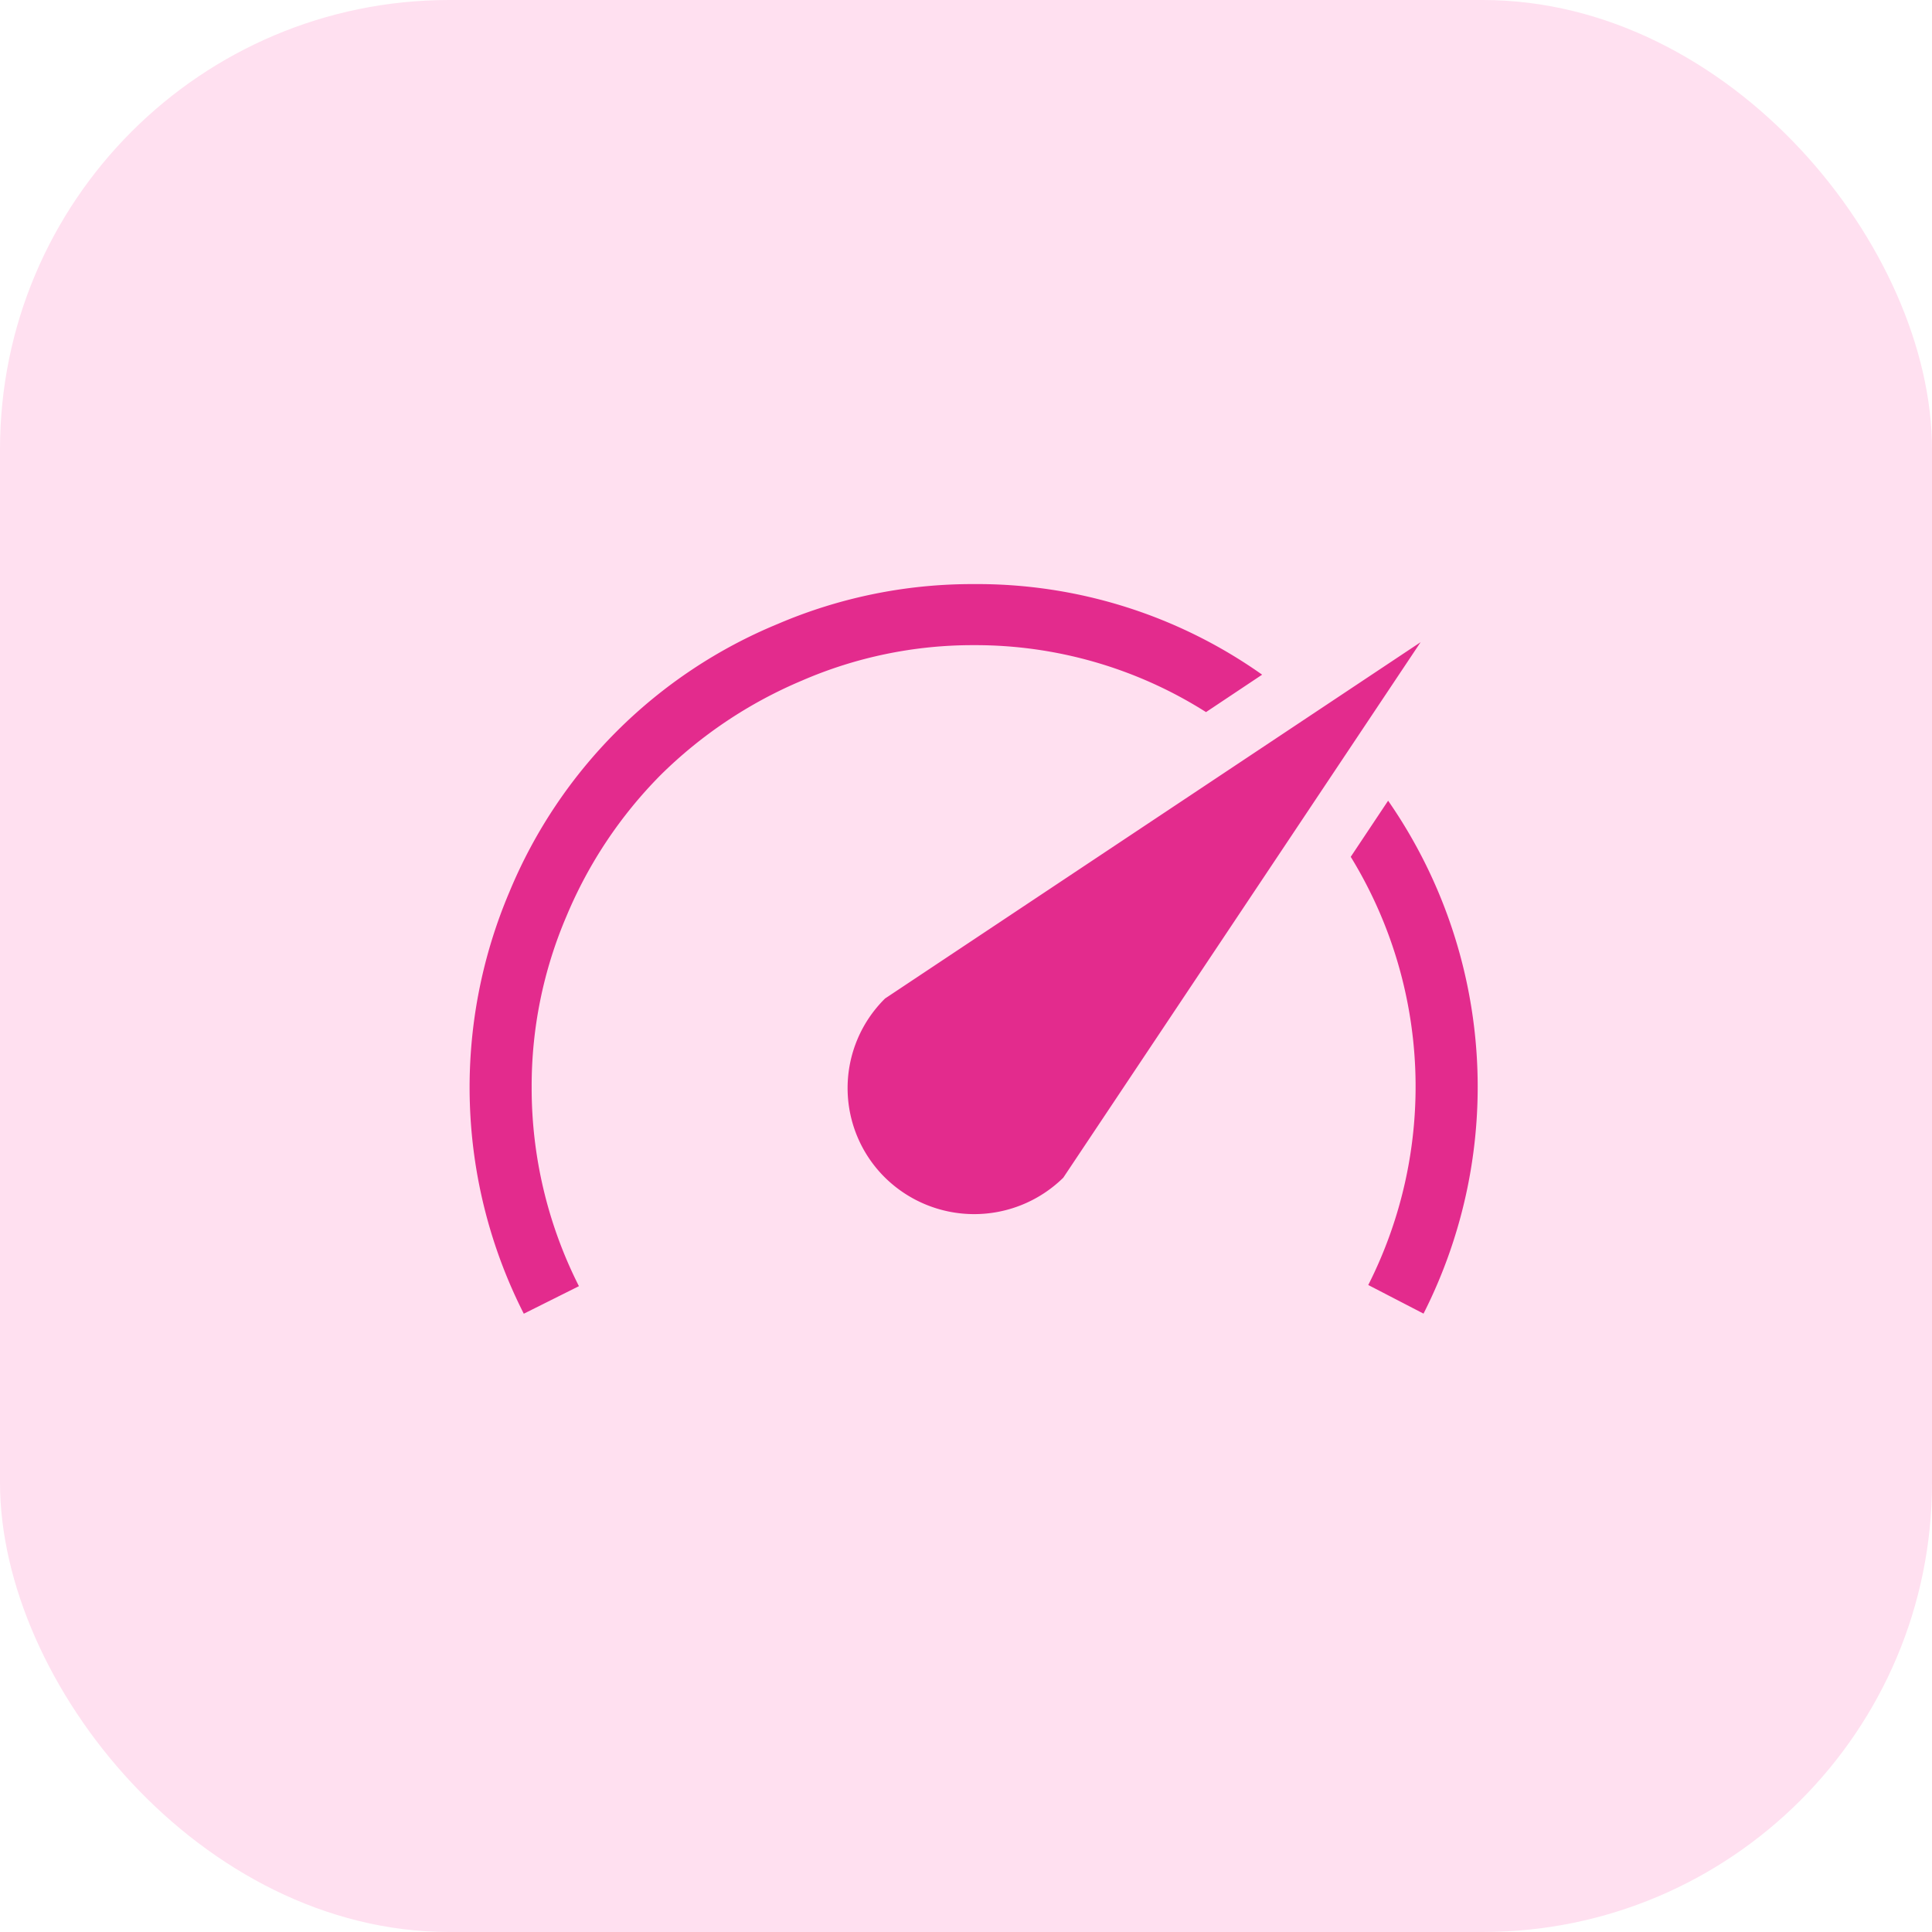
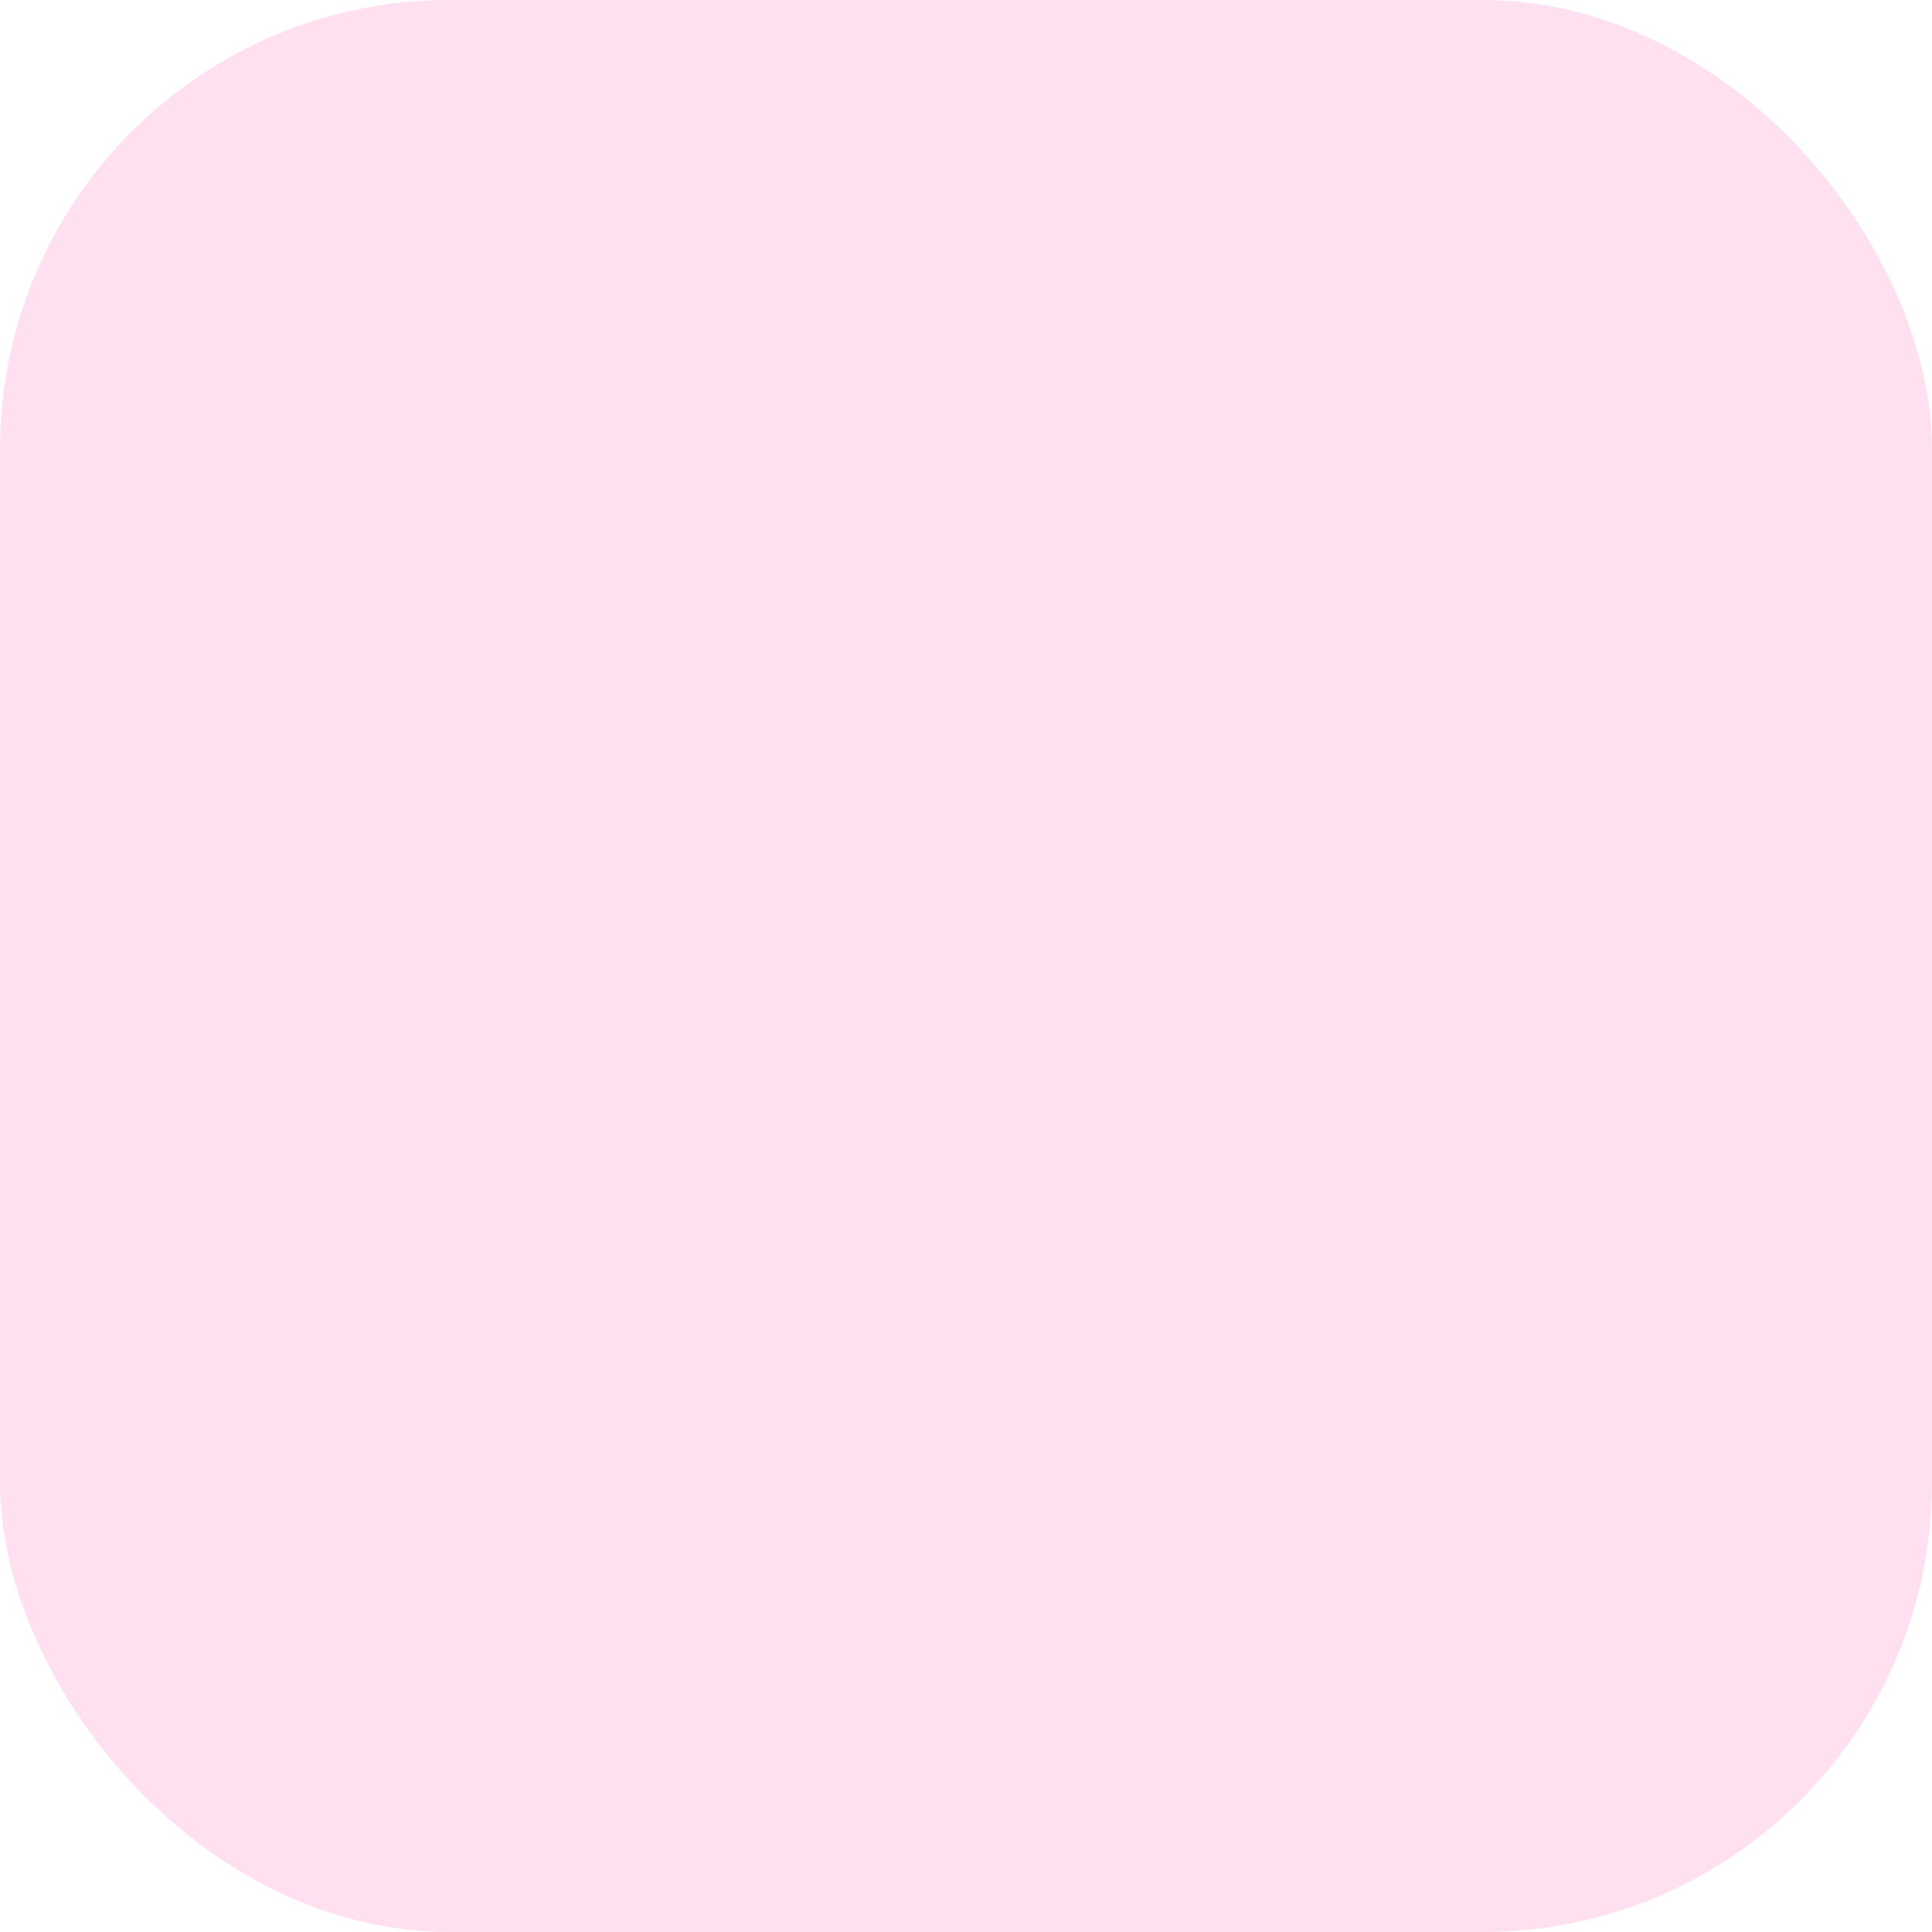
<svg xmlns="http://www.w3.org/2000/svg" width="43" height="43" viewBox="0 0 43 43">
  <g id="Group_33" data-name="Group 33" transform="translate(-906 -198)">
    <g id="Group_32" data-name="Group 32">
      <rect id="Rectangle_13" data-name="Rectangle 13" width="43" height="43" rx="10" transform="translate(906 198)" fill="#ffe0f0" />
-       <path id="speed" d="M9.235,13.2a2.8,2.8,0,0,1,.011-3.977L21.165,1.293,13.212,13.212A2.83,2.83,0,0,1,9.235,13.2ZM11.218,1.359a9.558,9.558,0,0,0-3.823.789A9.985,9.985,0,0,0,4.25,4.25,9.848,9.848,0,0,0,2.158,7.384,9.6,9.6,0,0,0,1.38,11.2a9.768,9.768,0,0,0,1.052,4.426l-1.227.613A11.121,11.121,0,0,1,.887,6.847,11,11,0,0,1,6.858.887,10.99,10.99,0,0,1,11.218,0a10.977,10.977,0,0,1,6.42,2.016l-1.249.833A9.591,9.591,0,0,0,11.218,1.359Zm9.224,3.462a11.169,11.169,0,0,1,.788,11.416L20,15.6A9.781,9.781,0,0,0,19.61,6.07Z" transform="translate(916.453 211)" fill="#e32b8d" />
    </g>
  </g>
</svg>